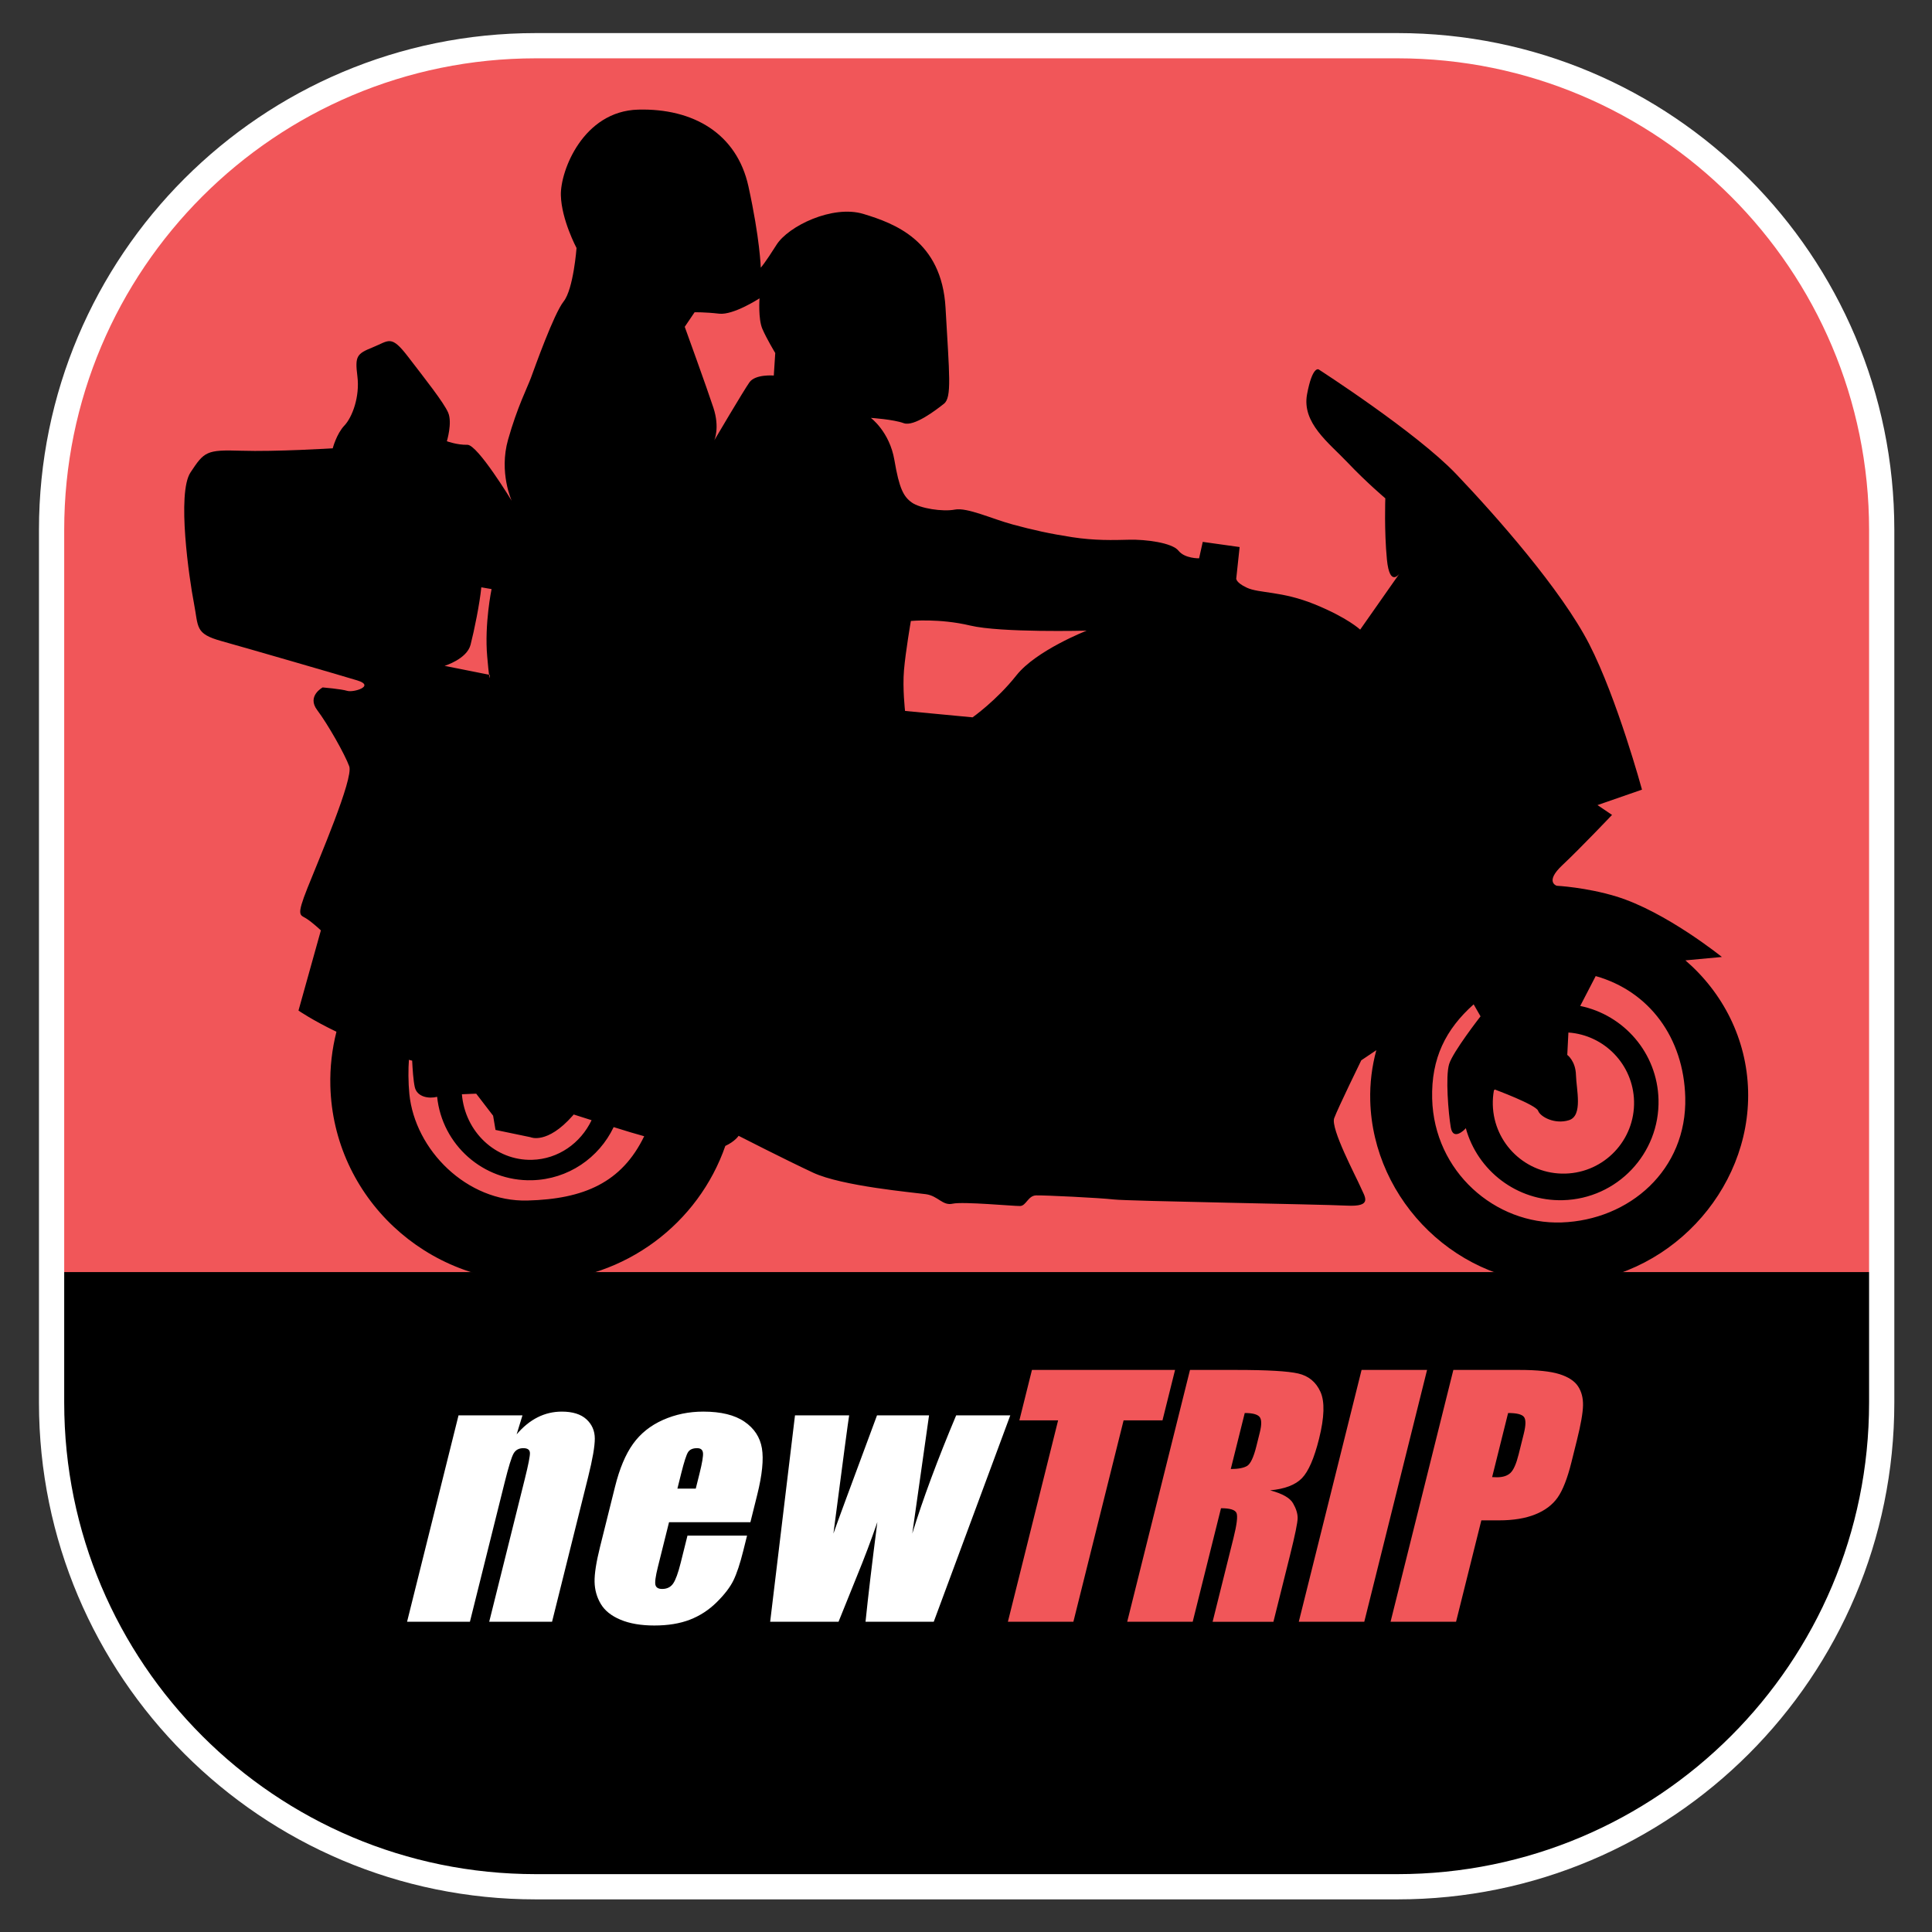
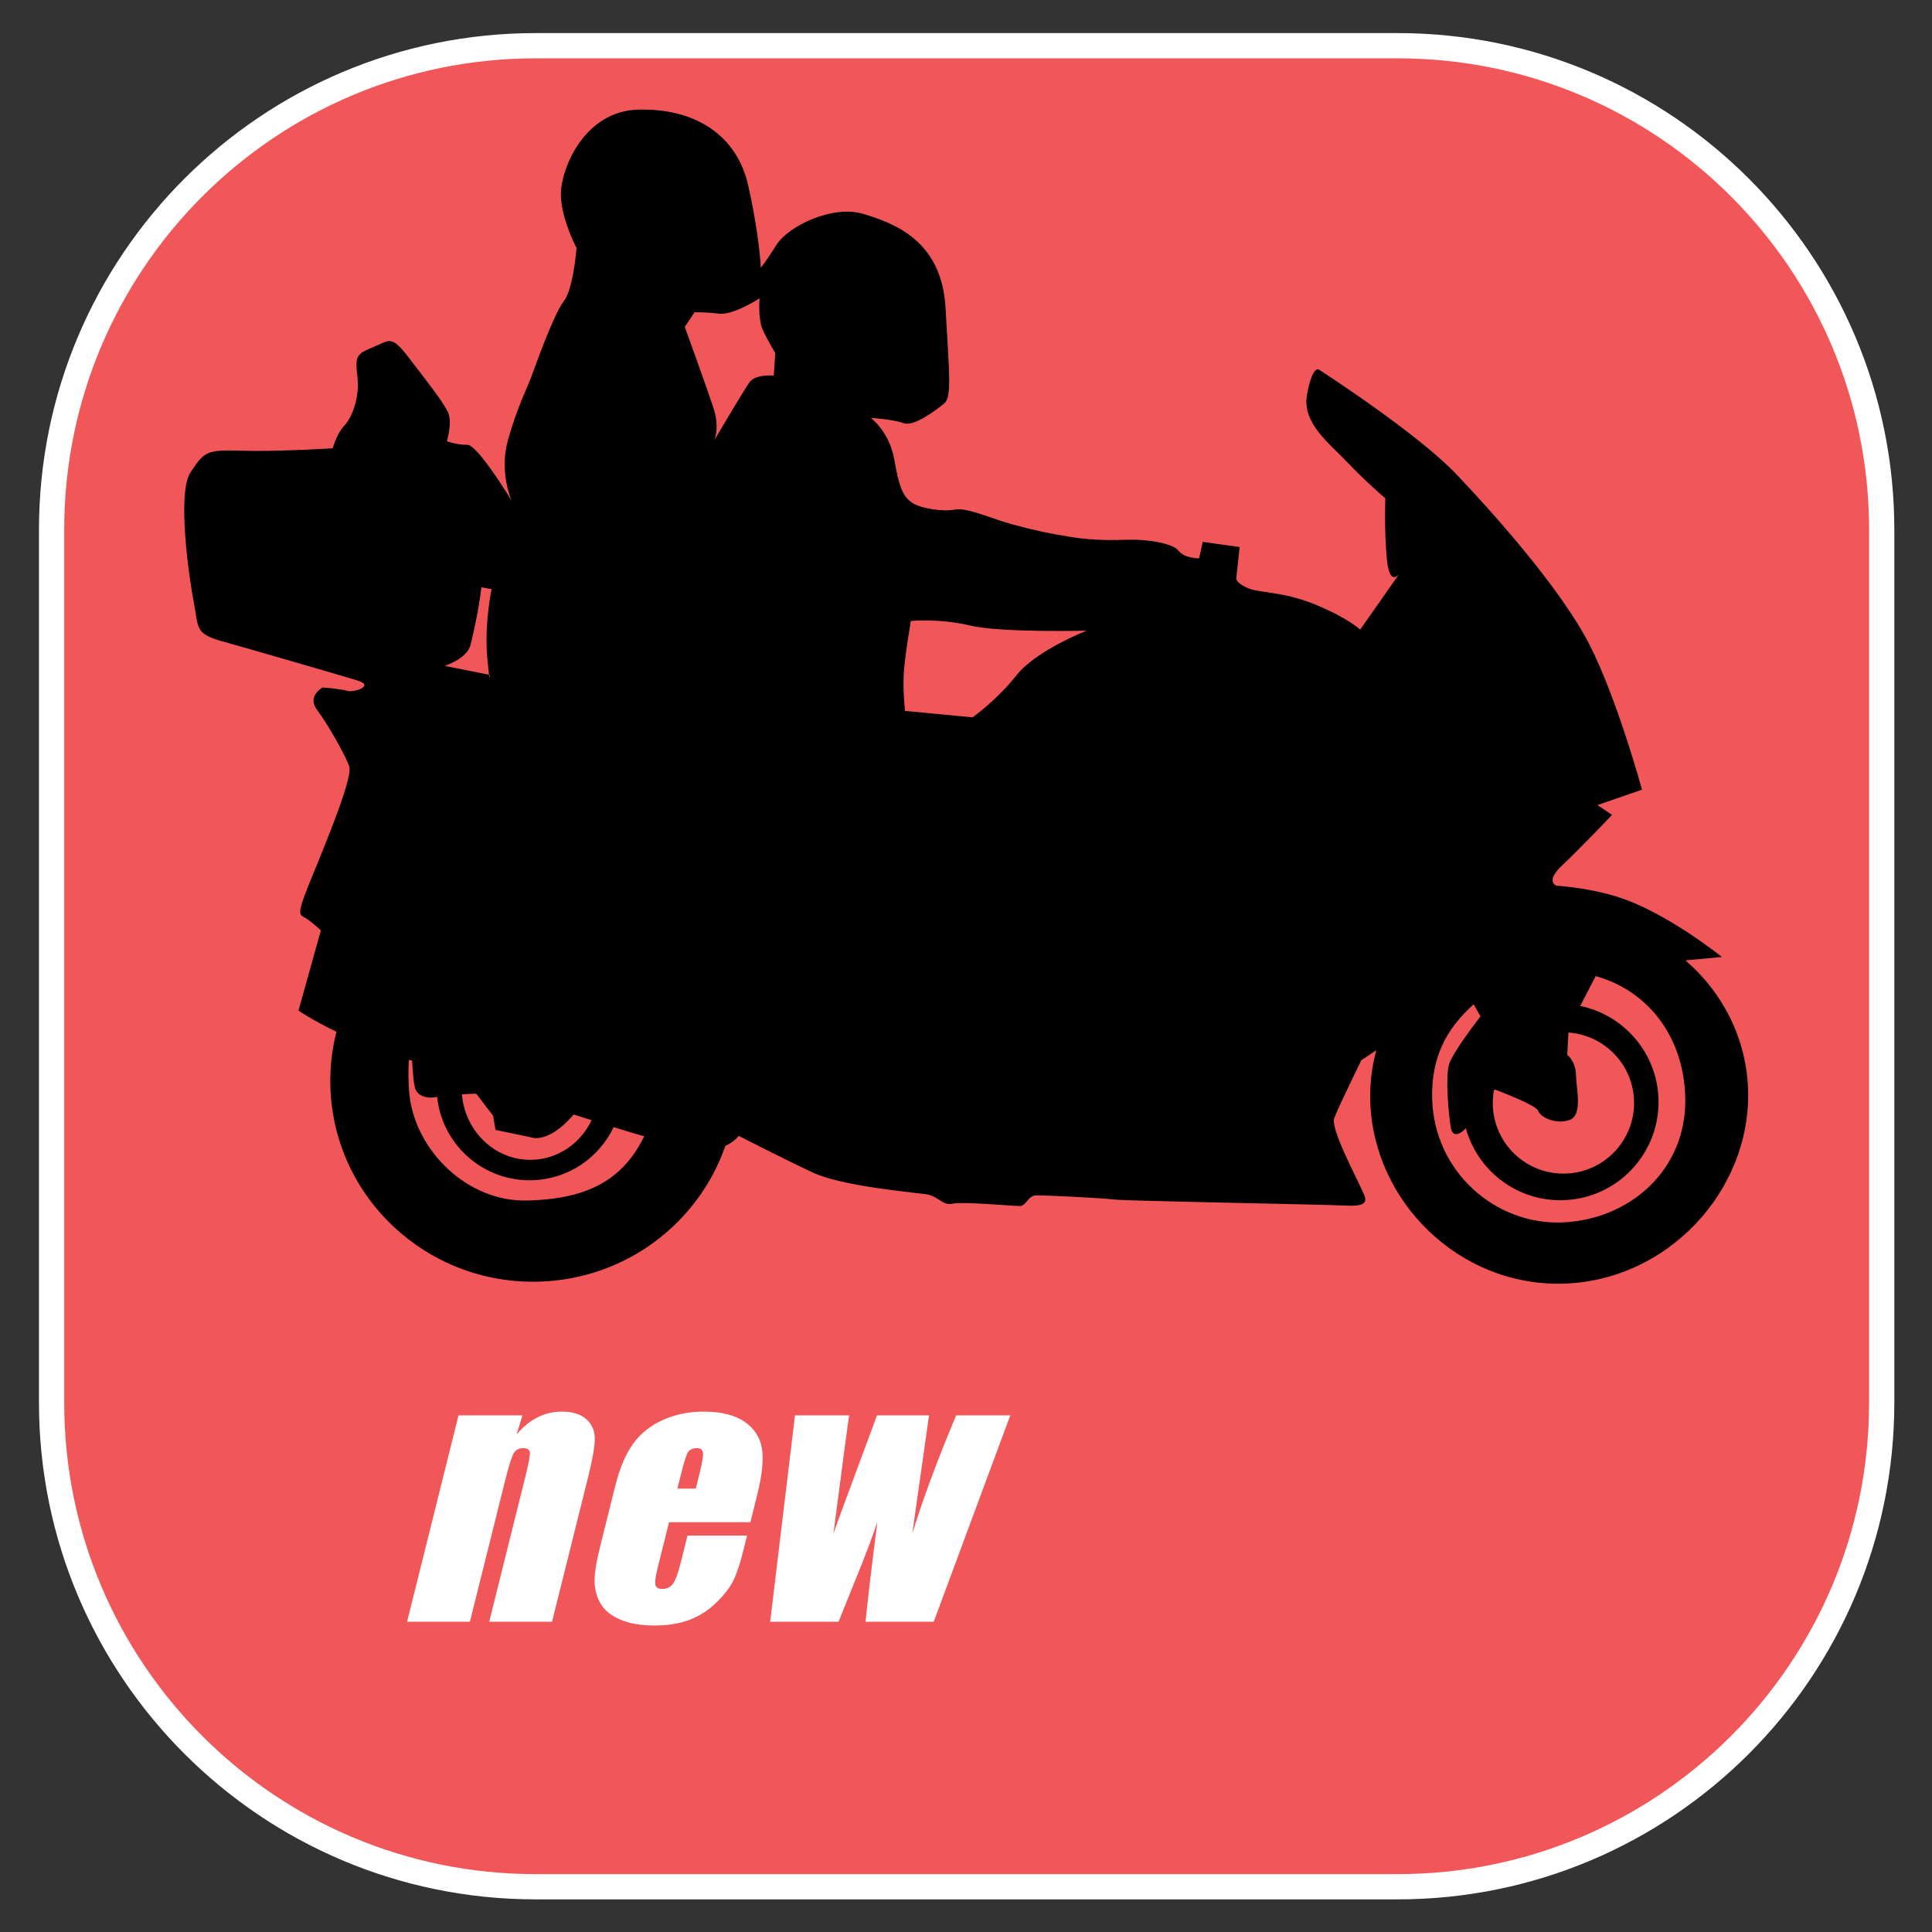
<svg xmlns="http://www.w3.org/2000/svg" xmlns:ns1="http://sodipodi.sourceforge.net/DTD/sodipodi-0.dtd" xmlns:ns2="http://www.inkscape.org/namespaces/inkscape" version="1.1" id="svg22908" width="204.093" height="204.093" viewBox="0 0 204.093 204.093" ns1:docname="TRIPnew-v5ink.svg" ns2:version="1.2.2 (b0a8486, 2022-12-01)">
  <rect x="0" y="0" width="204.093" height="204.093" fill="#333333" stroke="none" />
  <defs id="defs22912">
    <clipPath clipPathUnits="userSpaceOnUse" id="clipPath22928">
      <path d="m 424.574,1494.86 c -211.91,0 -383.695,-171.79 -383.695,-383.69 V 419.551 c 0,-211.91 171.785,-383.699 383.695,-383.699 h 682.946 c 211.91,0 383.7,171.789 383.7,383.699 v 691.619 c 0,211.9 -171.79,383.69 -383.7,383.69 z" id="path22926" />
    </clipPath>
  </defs>
  <ns1:namedview id="namedview22910" pagecolor="#ffffff" bordercolor="#cccccc" borderopacity="1" ns2:showpageshadow="0" ns2:pageopacity="1" ns2:pagecheckerboard="0" ns2:deskcolor="#d1d1d1" showgrid="false" ns2:zoom="5.0320117" ns2:cx="102.14603" ns2:cy="102.24539" ns2:window-width="1419" ns2:window-height="1035" ns2:window-x="0" ns2:window-y="23" ns2:window-maximized="0" ns2:current-layer="g22916">
    <ns2:page x="0" y="0" id="page22914" width="204.093" height="204.093" />
  </ns1:namedview>
  <g id="g22916" ns2:groupmode="layer" ns2:label="Page 1" transform="matrix(1.333,0,0,-1.333,0,204.093)">
    <g id="g22918" transform="scale(0.1)">
      <path d="m 424.574,1494.86 c -211.91,0 -383.695,-171.79 -383.695,-383.69 V 419.551 c 0,-211.91 171.785,-383.699 383.695,-383.699 h 682.946 c 211.91,0 383.7,171.789 383.7,383.699 v 691.619 c 0,211.9 -171.79,383.69 -383.7,383.69 H 424.574" style="fill:#f15659;fill-opacity:1;fill-rule:nonzero;stroke:none" id="path22920" />
      <g id="g22922">
        <g id="g22924" clip-path="url(#clipPath22928)">
-           <path d="M -8.895,522.988 V -40.859 H 1597.41 V 522.988 H -8.895" style="fill:#000000;fill-opacity:1;fill-rule:nonzero;stroke:none" id="path22930" />
-         </g>
+           </g>
      </g>
      <path d="m 424.574,1494.86 c -211.91,0 -383.695,-171.79 -383.695,-383.69 V 419.551 c 0,-211.91 171.785,-383.699 383.695,-383.699 h 682.946 c 211.91,0 383.7,171.789 383.7,383.699 v 691.619 c 0,211.9 -171.79,383.69 -383.7,383.69 z" style="fill:none;stroke:#ffffff;stroke-width:20;stroke-linecap:butt;stroke-linejoin:miter;stroke-miterlimit:4;stroke-dasharray:none;stroke-opacity:1" id="path22932" />
      <path d="m 150.953,1156.67 c 10.895,16.46 12.469,18.12 39.992,17.22 27.524,-0.89 72.746,1.91 72.746,1.91 0,0 2.938,11.4 9.235,18.04 6.297,6.63 12.34,22.97 10.301,39.09 -2.039,16.12 -0.465,17.78 12.339,22.97 12.805,5.19 14.297,10.08 27.696,-7.36 13.398,-17.45 28.453,-36.46 31.898,-44.46 3.445,-8 -1.023,-22.67 -1.023,-22.67 0,0 8.168,-3.03 16.25,-2.82 8.082,0.22 35.133,-44.37 35.133,-44.37 0,0 -10.29,22.38 -2.883,48.46 7.402,26.07 15.105,40.83 18.125,49 3.023,8.17 18.09,50.62 25.918,60.53 7.828,9.92 10.215,42.33 10.215,42.33 0,0 -11.911,22.34 -12.418,41.74 -0.508,19.4 17.664,66.78 61.312,67.93 43.649,1.14 78.145,-18.99 87.328,-60.81 9.188,-41.81 9.778,-64.45 9.778,-64.45 0,0 3.148,3.32 12.468,18.12 9.317,14.81 44.461,31.9 68.918,24.46 24.461,-7.45 62.024,-21.03 65.039,-74.33 3.012,-53.31 5.094,-71.05 -1.246,-76.07 -6.336,-5.02 -23.781,-18.42 -31.949,-15.39 -8.168,3.02 -25.992,4.17 -25.992,4.17 0,0 14.844,-10.93 18.672,-33.48 3.824,-22.55 7.226,-28.93 13.82,-33.61 6.594,-4.68 24.461,-7.45 34.117,-5.58 9.66,1.87 29.313,-7.32 45.606,-11.75 16.293,-4.42 29.308,-7.32 47.175,-10.09 17.868,-2.76 32.418,-2.38 45.348,-2.04 12.934,0.34 34.035,-2.35 39.055,-8.69 5.019,-6.34 16.336,-6.04 16.336,-6.04 l 2.894,13.02 29.223,-4.09 -2.598,-24.33 c 0,0 -1.531,-3.28 8.297,-7.87 9.824,-4.6 27.562,-2.52 53.722,-13.16 26.17,-10.64 36.12,-20.08 36.12,-20.08 l 31.19,44.49 c 0,0 -7.79,-11.52 -10,11.07 -2.21,22.59 -1.27,48.49 -1.27,48.49 0,0 -14.88,12.55 -29.86,28.34 -14.97,15.78 -36.41,31.4 -32.15,54.16 4.26,22.76 9.19,19.65 9.19,19.65 0,0 77.33,-49.74 108.94,-82.88 31.6,-33.15 83.28,-91.65 105.44,-134.75 22.16,-43.096 41.85,-115.377 41.85,-115.377 l -35.27,-12.247 11.53,-7.785 c 0,0 -25.19,-26.543 -39.4,-39.855 -14.21,-13.317 -4.43,-16.293 -4.43,-16.293 0,0 23.12,-1.16 47.14,-8.473 39.13,-11.918 83.75,-47.957 83.75,-47.957 l -28.92,-2.687 c 29.58,-25.473 48.61,-62.137 49.69,-103.344 2.08,-79.461 -63.95,-150.692 -146.64,-152.863 -82.69,-2.161 -150.73,65.558 -152.81,145.023 -0.37,13.828 1.36,27.238 4.82,39.996 l -11.94,-8.023 c 0,0 -18.43,-37.688 -21.45,-45.856 -3.02,-8.168 17.4,-46.457 20.84,-54.457 3.45,-7.996 10.12,-15.91 -10.93,-14.844 -21.06,1.067 -173.191,3.555 -184.55,4.875 -11.36,1.321 -55.09,3.411 -61.555,3.239 -6.469,-0.168 -7.871,-8.293 -12.723,-8.422 -4.847,-0.125 -45.39,3.668 -53.433,1.84 -8.039,-1.828 -11.485,6.168 -21.227,7.531 -9.742,1.363 -66.492,6.348 -89.418,17.07 -22.929,10.723 -59.004,29.192 -59.004,29.192 0,0 -2.824,-4.446 -10.523,-8.012 -21.199,-61.109 -78.949,-105.762 -148.008,-107.57 -88.82,-2.332 -162.691,67.082 -164.996,155.023 -0.387,14.859 1.336,29.285 4.824,43.031 -19.004,9.118 -30.082,16.778 -30.082,16.778 l 17.746,63.554 c 0,0 -6.633,6.301 -11.566,9.407 -4.938,3.105 -8.125,1.406 0.98,24.289 9.106,22.886 36.555,86.695 33.067,96.308 -3.489,9.617 -17.055,33.528 -25.434,44.633 -8.379,11.102 4.383,17.906 4.383,17.906 0,0 14.594,-1.234 19.484,-2.722 4.895,-1.493 22.547,3.824 7.871,8.293 -14.675,4.468 -86.398,25.239 -107.582,31.159 -21.183,5.91 -18.078,10.84 -21.82,30.16 -3.742,19.31 -13.601,87 -2.711,103.46 z M 1183.03,655.52 c 0.81,-30.907 26.53,-55.305 57.43,-54.497 30.91,0.809 55.31,26.524 54.5,57.43 -0.76,29.082 -23.58,52.387 -52.02,54.367 l -0.9,-17.738 c 0,0 6.6,-4.68 6.89,-15.996 0.3,-11.316 5.7,-32.203 -5.53,-35.734 -11.23,-3.532 -22.72,2.64 -24.46,7.449 -1.74,4.804 -34.42,16.89 -34.42,16.89 l -0.64,-0.867 c -0.65,-3.66 -0.95,-7.441 -0.85,-11.304 z m -48.06,4.808 c 1.51,-57.691 49.93,-99.797 102.46,-98.019 53.74,1.824 99.62,41.535 98.11,99.226 -1.23,46.957 -28.33,83.961 -70.98,96.012 l -12.26,-23.672 c 34.61,-7.133 61.07,-37.254 62.04,-74.105 1.12,-42.961 -32.79,-78.7 -75.75,-79.825 -36.5,-0.957 -67.7,23.418 -76.98,57.11 l -0.53,-0.711 c 0,0 -9.45,-9.953 -11.36,1.32 -1.91,11.274 -4.29,40.328 -1.31,50.113 2.98,9.786 24.89,37.86 24.89,37.86 l -5.45,9.511 c -22.12,-19.75 -33.72,-42.707 -32.88,-74.82 z m -417.728,307.344 53.52,-5.07 c 0,0 19.058,13.441 34.718,33.261 15.657,19.827 55.692,35.437 55.692,35.437 0,0 -67.899,-1.78 -92.317,4.05 -24.417,5.83 -47.007,3.62 -47.007,3.62 0,0 -4.215,-24.38 -5.45,-38.97 -1.238,-14.59 0.844,-32.328 0.844,-32.328 z M 542.648,1272.08 c 0,0 17.438,-48.08 22.711,-64.12 5.274,-16.03 0.676,-25.86 0.676,-25.86 0,0 23.235,39.44 27.914,46.03 4.68,6.59 19.274,5.35 19.274,5.35 l 1.152,17.83 c 0,0 -6.766,11.15 -10.211,19.14 -3.445,8 -2.25,24.21 -2.25,24.21 0,0 -20.676,-13.48 -32.035,-12.16 -11.359,1.32 -19.441,1.11 -19.441,1.11 z m -149.957,-636.447 -1.91,11.273 -13.398,17.446 c 0,0 -5.16,-0.137 -11.34,-0.457 2.469,-29.719 26.664,-52.715 55.582,-51.957 20.801,0.542 38.531,13.234 47.199,31.406 -4.672,1.476 -9.39,2.976 -14.179,4.515 -0.274,-0.312 -0.493,-0.597 -0.774,-0.918 -20.426,-23.179 -33.527,-17.054 -33.527,-17.054 z m -40.363,367.777 35.207,-7.039 c 0.711,-5.656 0.567,-0.109 0.567,-0.109 l -0.567,0.109 c -0.301,2.391 -0.75,6.729 -1.43,14.399 -2.292,25.82 3.454,53.47 3.454,53.47 l -8.125,1.4 c -1.278,-12.97 -5.579,-34.11 -8.516,-45.51 -2.938,-11.4 -20.59,-16.72 -20.59,-16.72 z M 324.406,664.176 c 4.399,-44.371 45.52,-85.758 93.614,-84.5 44.773,1.176 74.734,14.269 92.492,50.957 -10.871,3.051 -10.52,3 -24.196,7.234 -11.558,-24.265 -35.945,-41.355 -64.652,-42.109 -38.801,-1.016 -71.316,28.14 -75.238,66.117 -6.422,-1.676 -15.906,-0.254 -17.711,7.676 -1.149,5.051 -1.774,14.59 -2.082,20.98 -3.742,0.703 -2.539,1.141 -2.539,1.141 -0.61,-7.703 -0.586,-18.402 0.312,-27.496" style="fill:#000000;fill-opacity:1;fill-rule:nonzero;stroke:none" id="path22934" />
      <path d="m 817.805,445.43 -9.961,-39.942 h 30.699 L 798.734,245.852 h 51.903 l 39.804,159.636 h 30.821 l 9.957,39.942 z m 75.488,-199.578 h 51.898 l 22.438,89.988 c 7.148,0 11.25,-1.281 12.301,-3.82 1.047,-2.551 0.242,-9.168 -2.422,-19.848 l -16.535,-66.32 h 48.197 l 13.13,52.636 c 4.01,16.102 6.04,25.953 6.06,29.524 0.03,3.578 -1.19,7.5 -3.66,11.769 -2.46,4.278 -8.52,7.688 -18.16,10.239 11.61,1.058 20.01,4.269 25.21,9.609 5.19,5.34 9.73,15.781 13.6,31.32 4.24,17.012 4.6,29.403 1.07,37.16 -3.53,7.77 -9.39,12.602 -17.59,14.493 -8.2,1.886 -24.55,2.828 -49.037,2.828 h -36.738 z m 104.801,162.476 c 1.765,-1.969 1.859,-6.129 0.285,-12.449 l -2.738,-10.981 c -2.192,-8.789 -4.661,-13.988 -7.399,-15.589 -2.742,-1.598 -7.031,-2.399 -12.867,-2.399 l 11.066,44.379 c 5.997,0 9.879,-0.988 11.653,-2.961 z m 80.936,37.102 -49.76,-199.578 h 51.9 l 49.76,199.578 z M 1102,245.852 h 51.9 l 20.04,80.367 h 13.93 c 11.34,0 20.92,1.562 28.72,4.691 7.81,3.121 13.75,7.602 17.84,13.442 4.08,5.828 7.71,15.117 10.89,27.859 l 4.33,17.379 c 3.12,12.488 4.74,21.719 4.87,27.68 0.13,5.949 -1.19,11.031 -3.97,15.218 -2.78,4.192 -7.69,7.403 -14.74,9.621 -7.05,2.211 -17.64,3.321 -31.78,3.321 h -52.27 z m 105.7,162.347 c 1.62,-2.051 1.58,-6.488 -0.12,-13.308 l -4.09,-16.403 c -1.84,-7.386 -3.98,-12.258 -6.41,-14.597 -2.43,-2.352 -6.04,-3.52 -10.8,-3.52 -1.07,0 -2.33,0.039 -3.79,0.129 l 12.66,50.789 c 6.74,0 10.92,-1.027 12.55,-3.09" style="fill:#f15659;fill-opacity:1;fill-rule:nonzero;stroke:none" id="path22936" />
      <path d="M 363.383,409.441 322.594,245.852 h 49.804 l 27.571,110.578 c 3.074,12.332 5.418,19.91 7.027,22.742 1.613,2.84 4.184,4.258 7.719,4.258 3.371,0 5.117,-1.239 5.242,-3.7 0.125,-2.468 -1.219,-9.332 -4.023,-20.589 L 387.688,245.852 h 49.804 L 466.074,360.5 c 3.567,14.301 5.332,24.512 5.297,30.629 -0.035,6.121 -2.262,11.199 -6.683,15.23 -4.418,4.02 -10.903,6.039 -19.45,6.039 -6.824,0 -13.218,-1.507 -19.183,-4.507 -5.969,-3.012 -11.512,-7.512 -16.625,-13.52 l 4.621,15.07 z m 236.699,-63 c 3.953,15.86 5.191,28.168 3.719,36.918 -1.477,8.762 -6.094,15.782 -13.852,21.082 -7.761,5.309 -18.625,7.957 -32.597,7.957 -11.422,0 -22.082,-2.199 -31.969,-6.597 -9.895,-4.403 -17.797,-10.723 -23.719,-18.981 -5.926,-8.261 -10.668,-19.539 -14.234,-33.84 l -11.895,-47.71 c -3.031,-12.168 -4.48,-21.43 -4.34,-27.801 0.137,-6.367 1.782,-12.207 4.942,-17.508 3.156,-5.301 8.383,-9.473 15.679,-12.512 7.297,-3.039 16.204,-4.558 26.727,-4.558 10.848,0 20.25,1.539 28.211,4.621 7.957,3.078 15.051,7.707 21.269,13.867 6.223,6.16 10.645,11.961 13.274,17.383 2.625,5.429 5.199,13.187 7.719,23.297 l 3.011,12.082 h -47.214 l -5.379,-21.571 c -2.028,-8.14 -4.036,-13.621 -6.012,-16.461 -1.984,-2.828 -4.863,-4.25 -8.645,-4.25 -3.043,0 -4.832,1.071 -5.363,3.2 -0.539,2.14 0.117,6.91 1.961,14.3 l 8.82,35.379 h 64.477 z m -63.246,4.93 2.98,11.957 c 2.297,9.203 4.118,14.863 5.461,16.953 1.344,2.098 3.743,3.149 7.196,3.149 2.793,0 4.332,-1.239 4.625,-3.7 0.289,-2.468 -0.621,-7.941 -2.735,-16.402 l -2.98,-11.957 z m 220.918,58.07 c -14.77,-35.113 -26.363,-66.339 -34.781,-93.691 l 13.281,93.691 H 695.02 c -20.993,-56.48 -32.508,-87.711 -34.547,-93.691 7.578,58.18 11.738,89.41 12.472,93.691 H 630.02 L 610.344,245.852 h 54.179 l 14.321,35.5 c 6.027,14.628 11.511,29.128 16.449,43.519 -4.215,-32.699 -7.34,-59.043 -9.379,-79.019 h 54.059 l 60.664,163.589 h -42.883" style="fill:#ffffff;fill-opacity:1;fill-rule:nonzero;stroke:none" id="path22938" />
    </g>
  </g>
</svg>